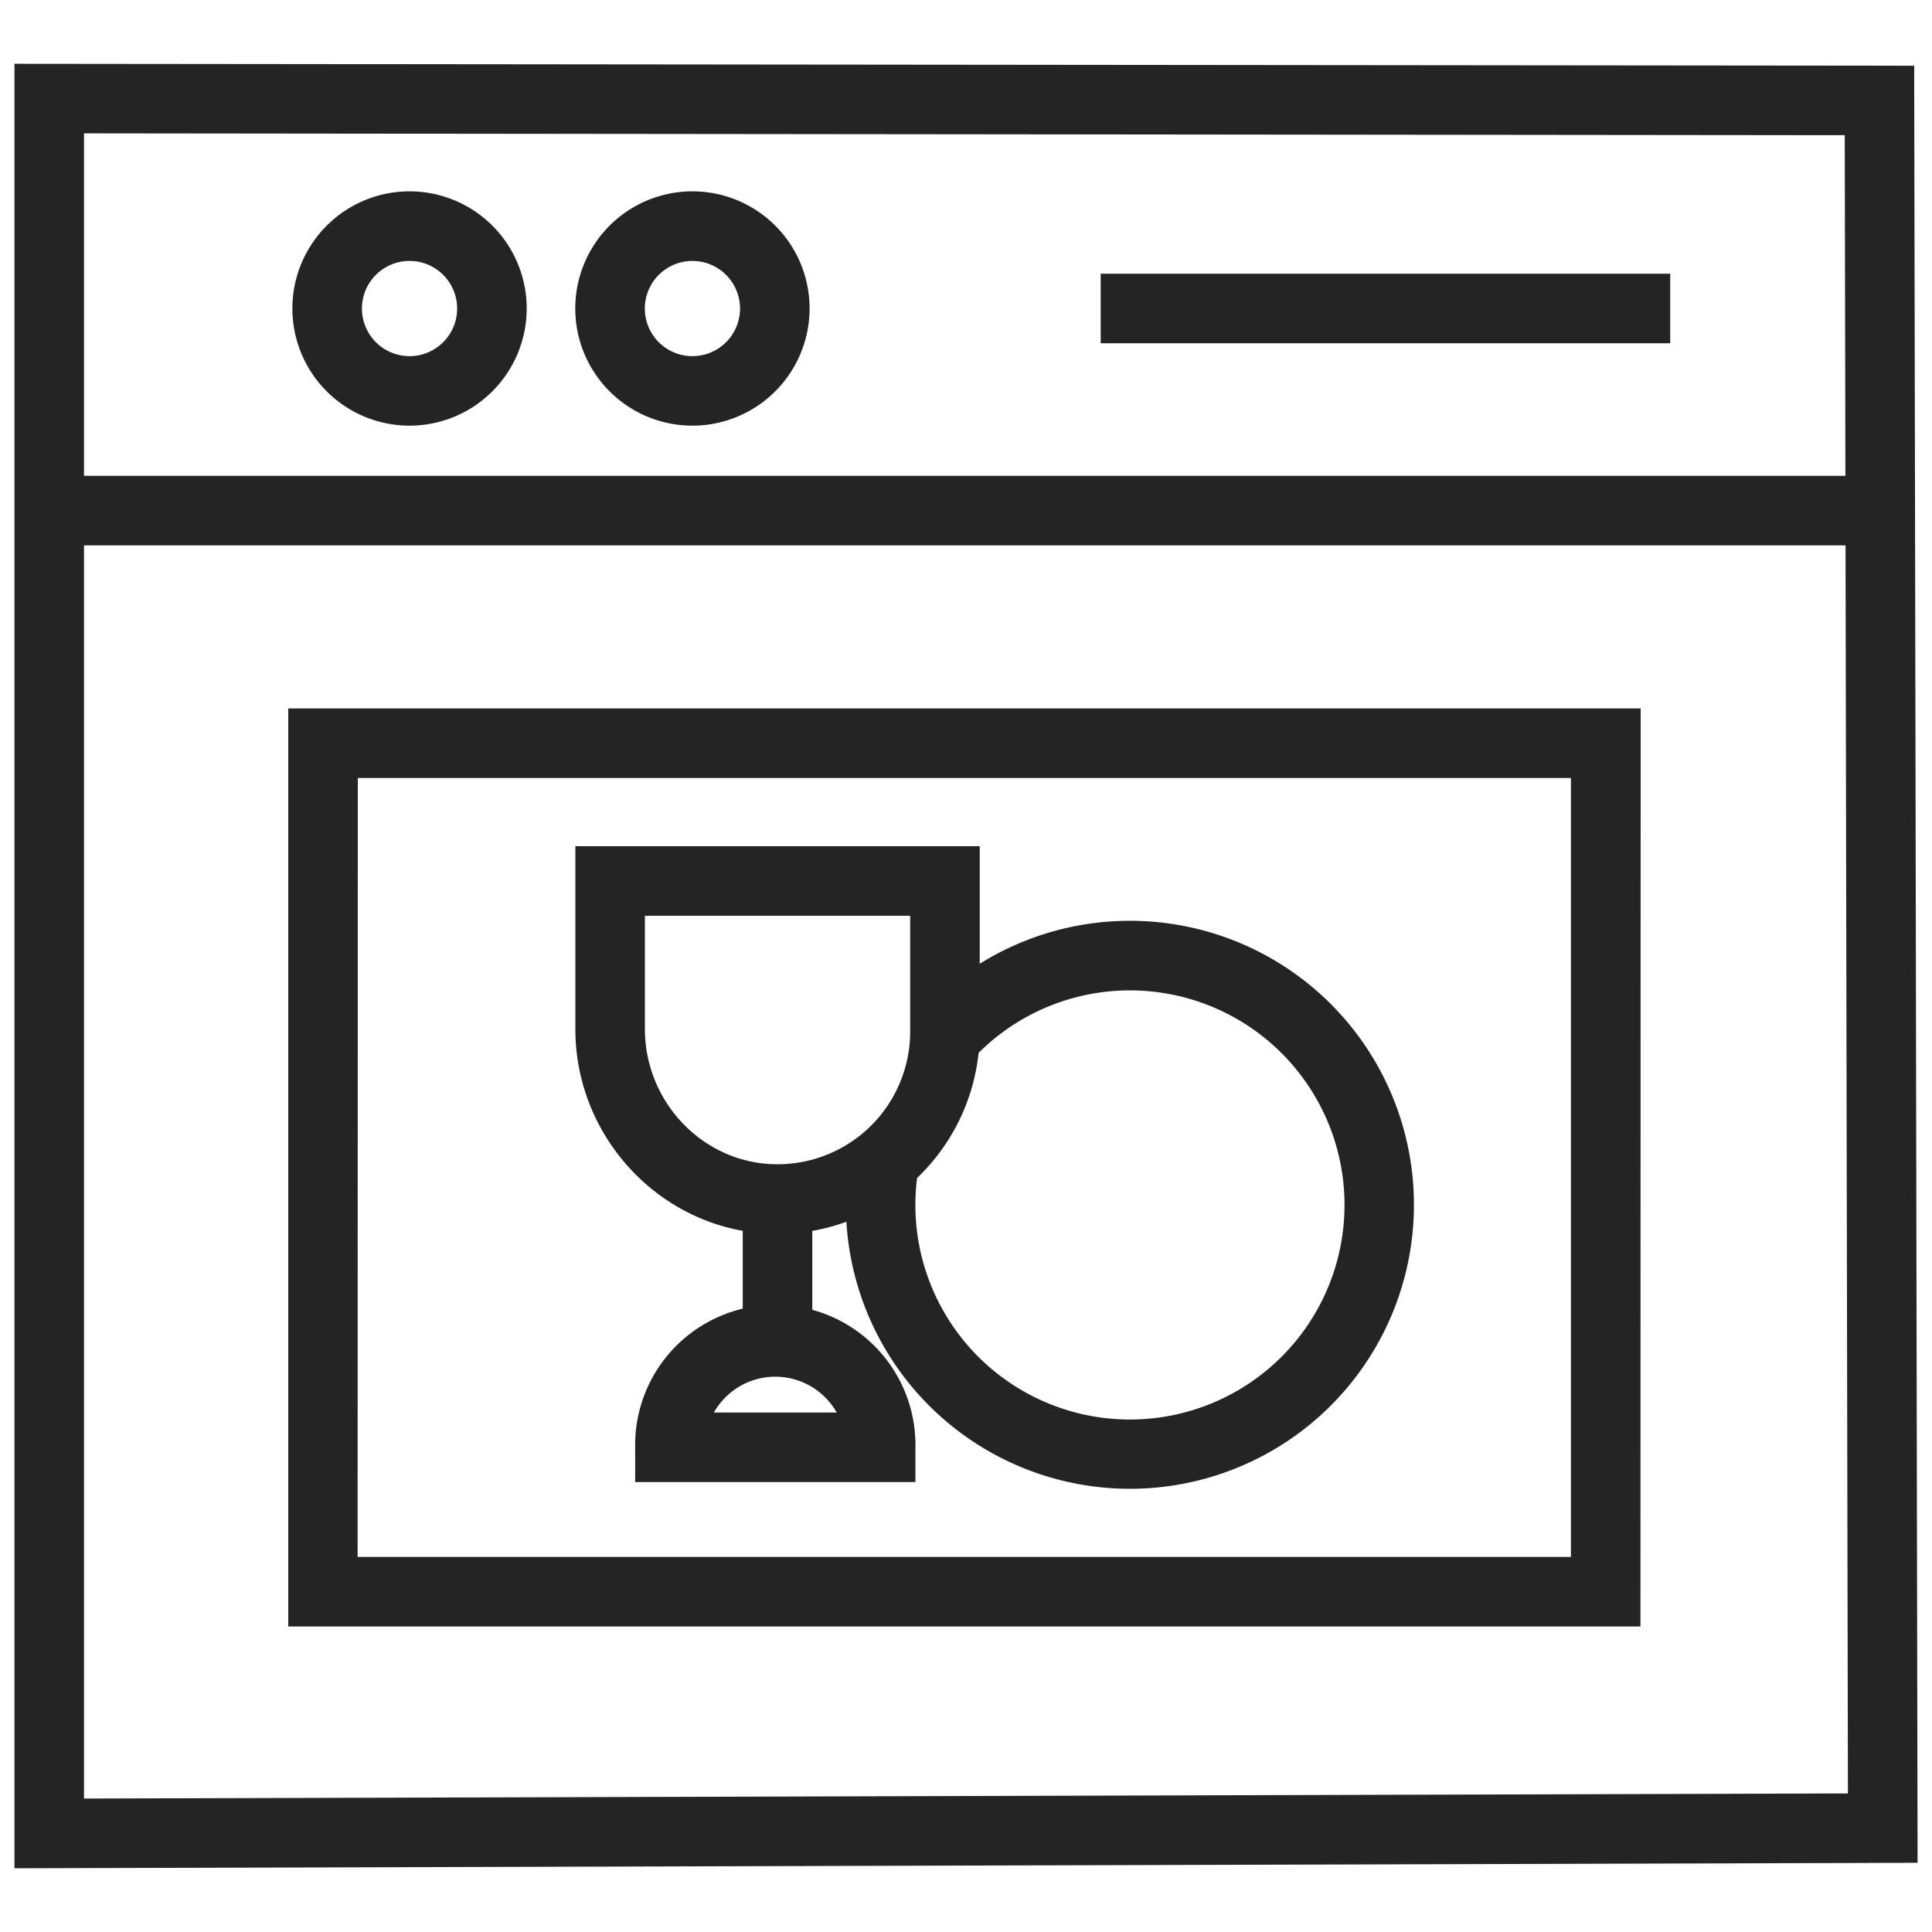
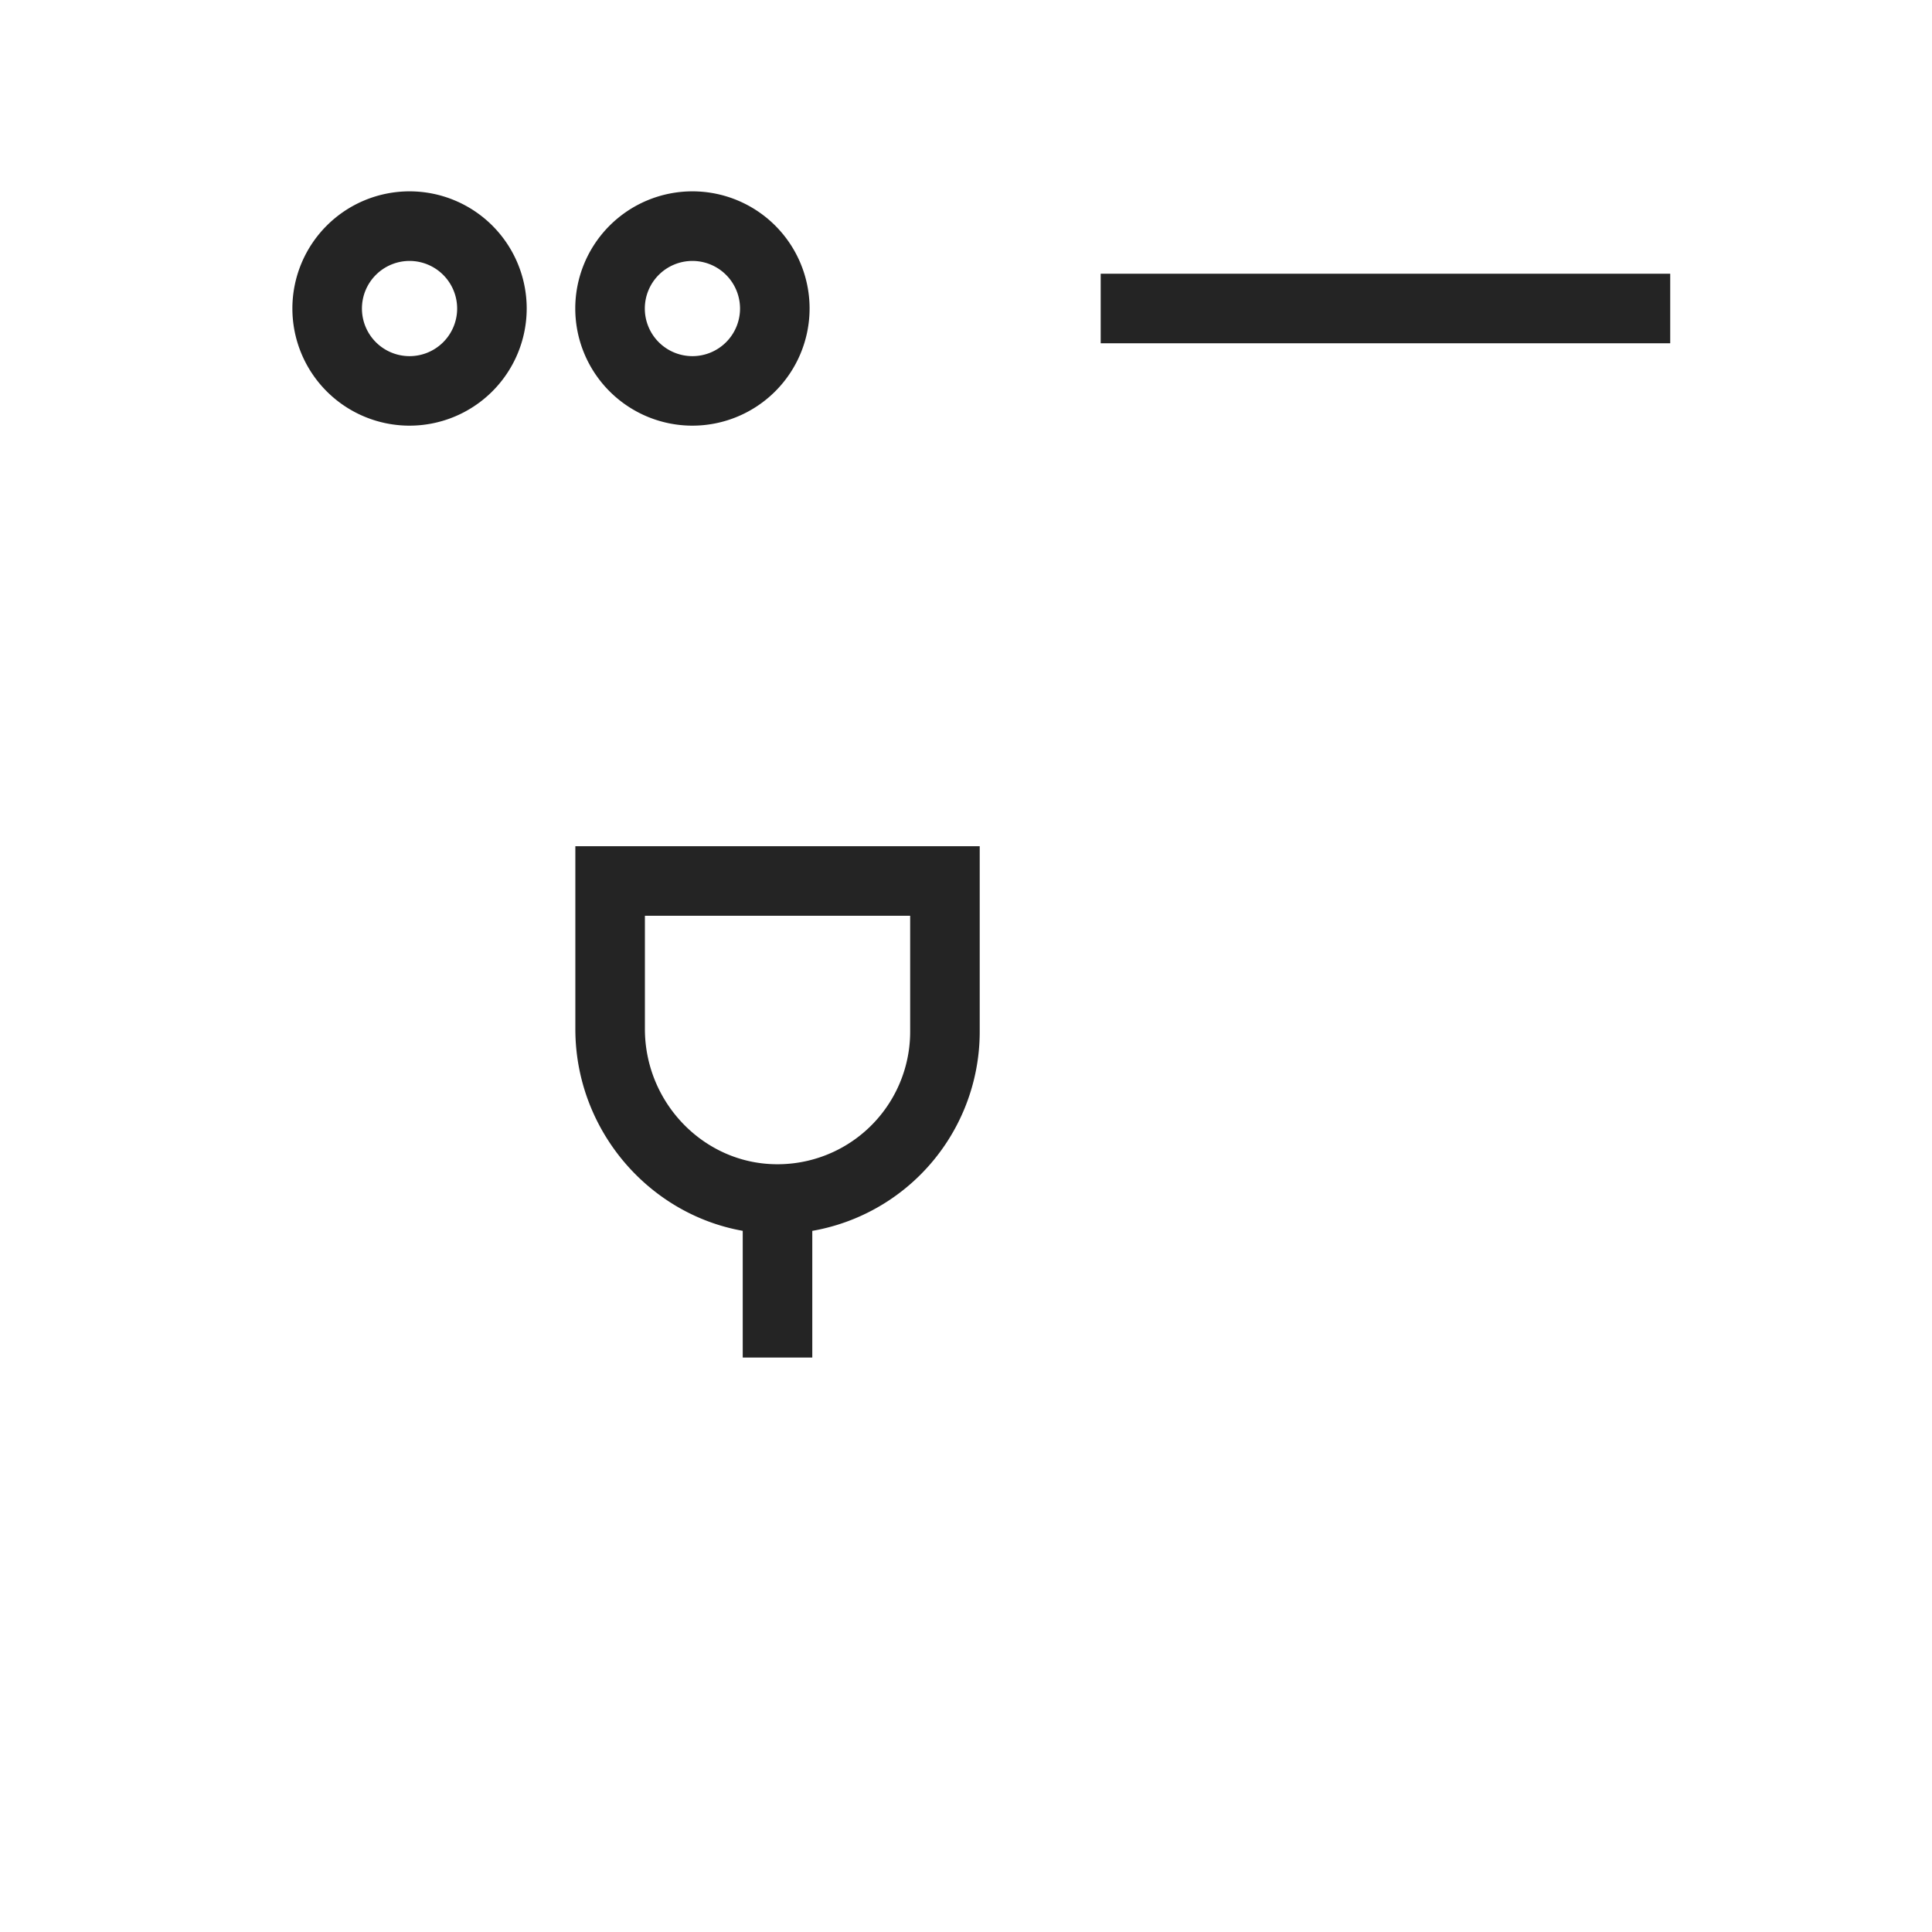
<svg xmlns="http://www.w3.org/2000/svg" id="Layer_1" data-name="Layer 1" viewBox="0 0 500 500">
  <defs>
    <style>.cls-1{fill:#242424;}</style>
  </defs>
  <title>guide icon</title>
-   <path class="cls-1" d="M3.74,483.51v-467l491.65.5.88,465.08Zm18-449V465.46l456.5-1.32L477.42,35Z" />
  <rect class="cls-1" x="192.22" y="309.3" width="18" height="42.03" />
-   <path class="cls-1" d="M292.4,385.3a73.53,73.53,0,0,1-72.32-86.6l17.71,3.23a55.53,55.53,0,1,0,13.42-27.3l-13.37-12.05A73.5,73.5,0,1,1,292.4,385.3Z" />
  <path class="cls-1" d="M201.23,319.32h-.9c-28.36-.47-51.43-24.26-51.43-53V219H253.55v48a52.34,52.34,0,0,1-52.32,52.33ZM166.9,237v29.3c0,19,15.13,34.72,33.73,35A34.32,34.32,0,0,0,235.55,267V237Z" />
  <path class="cls-1" d="M106,110.16a30.32,30.32,0,1,1,30.31-30.31A30.34,30.34,0,0,1,106,110.16Zm0-42.63a12.32,12.32,0,1,0,12.31,12.32A12.33,12.33,0,0,0,106,67.53Z" />
  <path class="cls-1" d="M179.21,110.16a30.32,30.32,0,1,1,30.31-30.31A30.34,30.34,0,0,1,179.21,110.16Zm0-42.63a12.32,12.32,0,1,0,12.31,12.32A12.33,12.33,0,0,0,179.21,67.53Z" />
-   <rect class="cls-1" x="12.74" y="123.14" width="473.66" height="18" />
-   <path class="cls-1" d="M424.55,420.93H74.6V183.35h350Zm-332-18h314V201.35H92.6Z" />
  <rect class="cls-1" x="284.86" y="70.84" width="147.39" height="18" />
-   <path class="cls-1" d="M236.91,383.56H164.38v-9a36.27,36.27,0,1,1,72.53,0Zm-52.16-18h31.79a18.26,18.26,0,0,0-31.79,0Z" />
</svg>